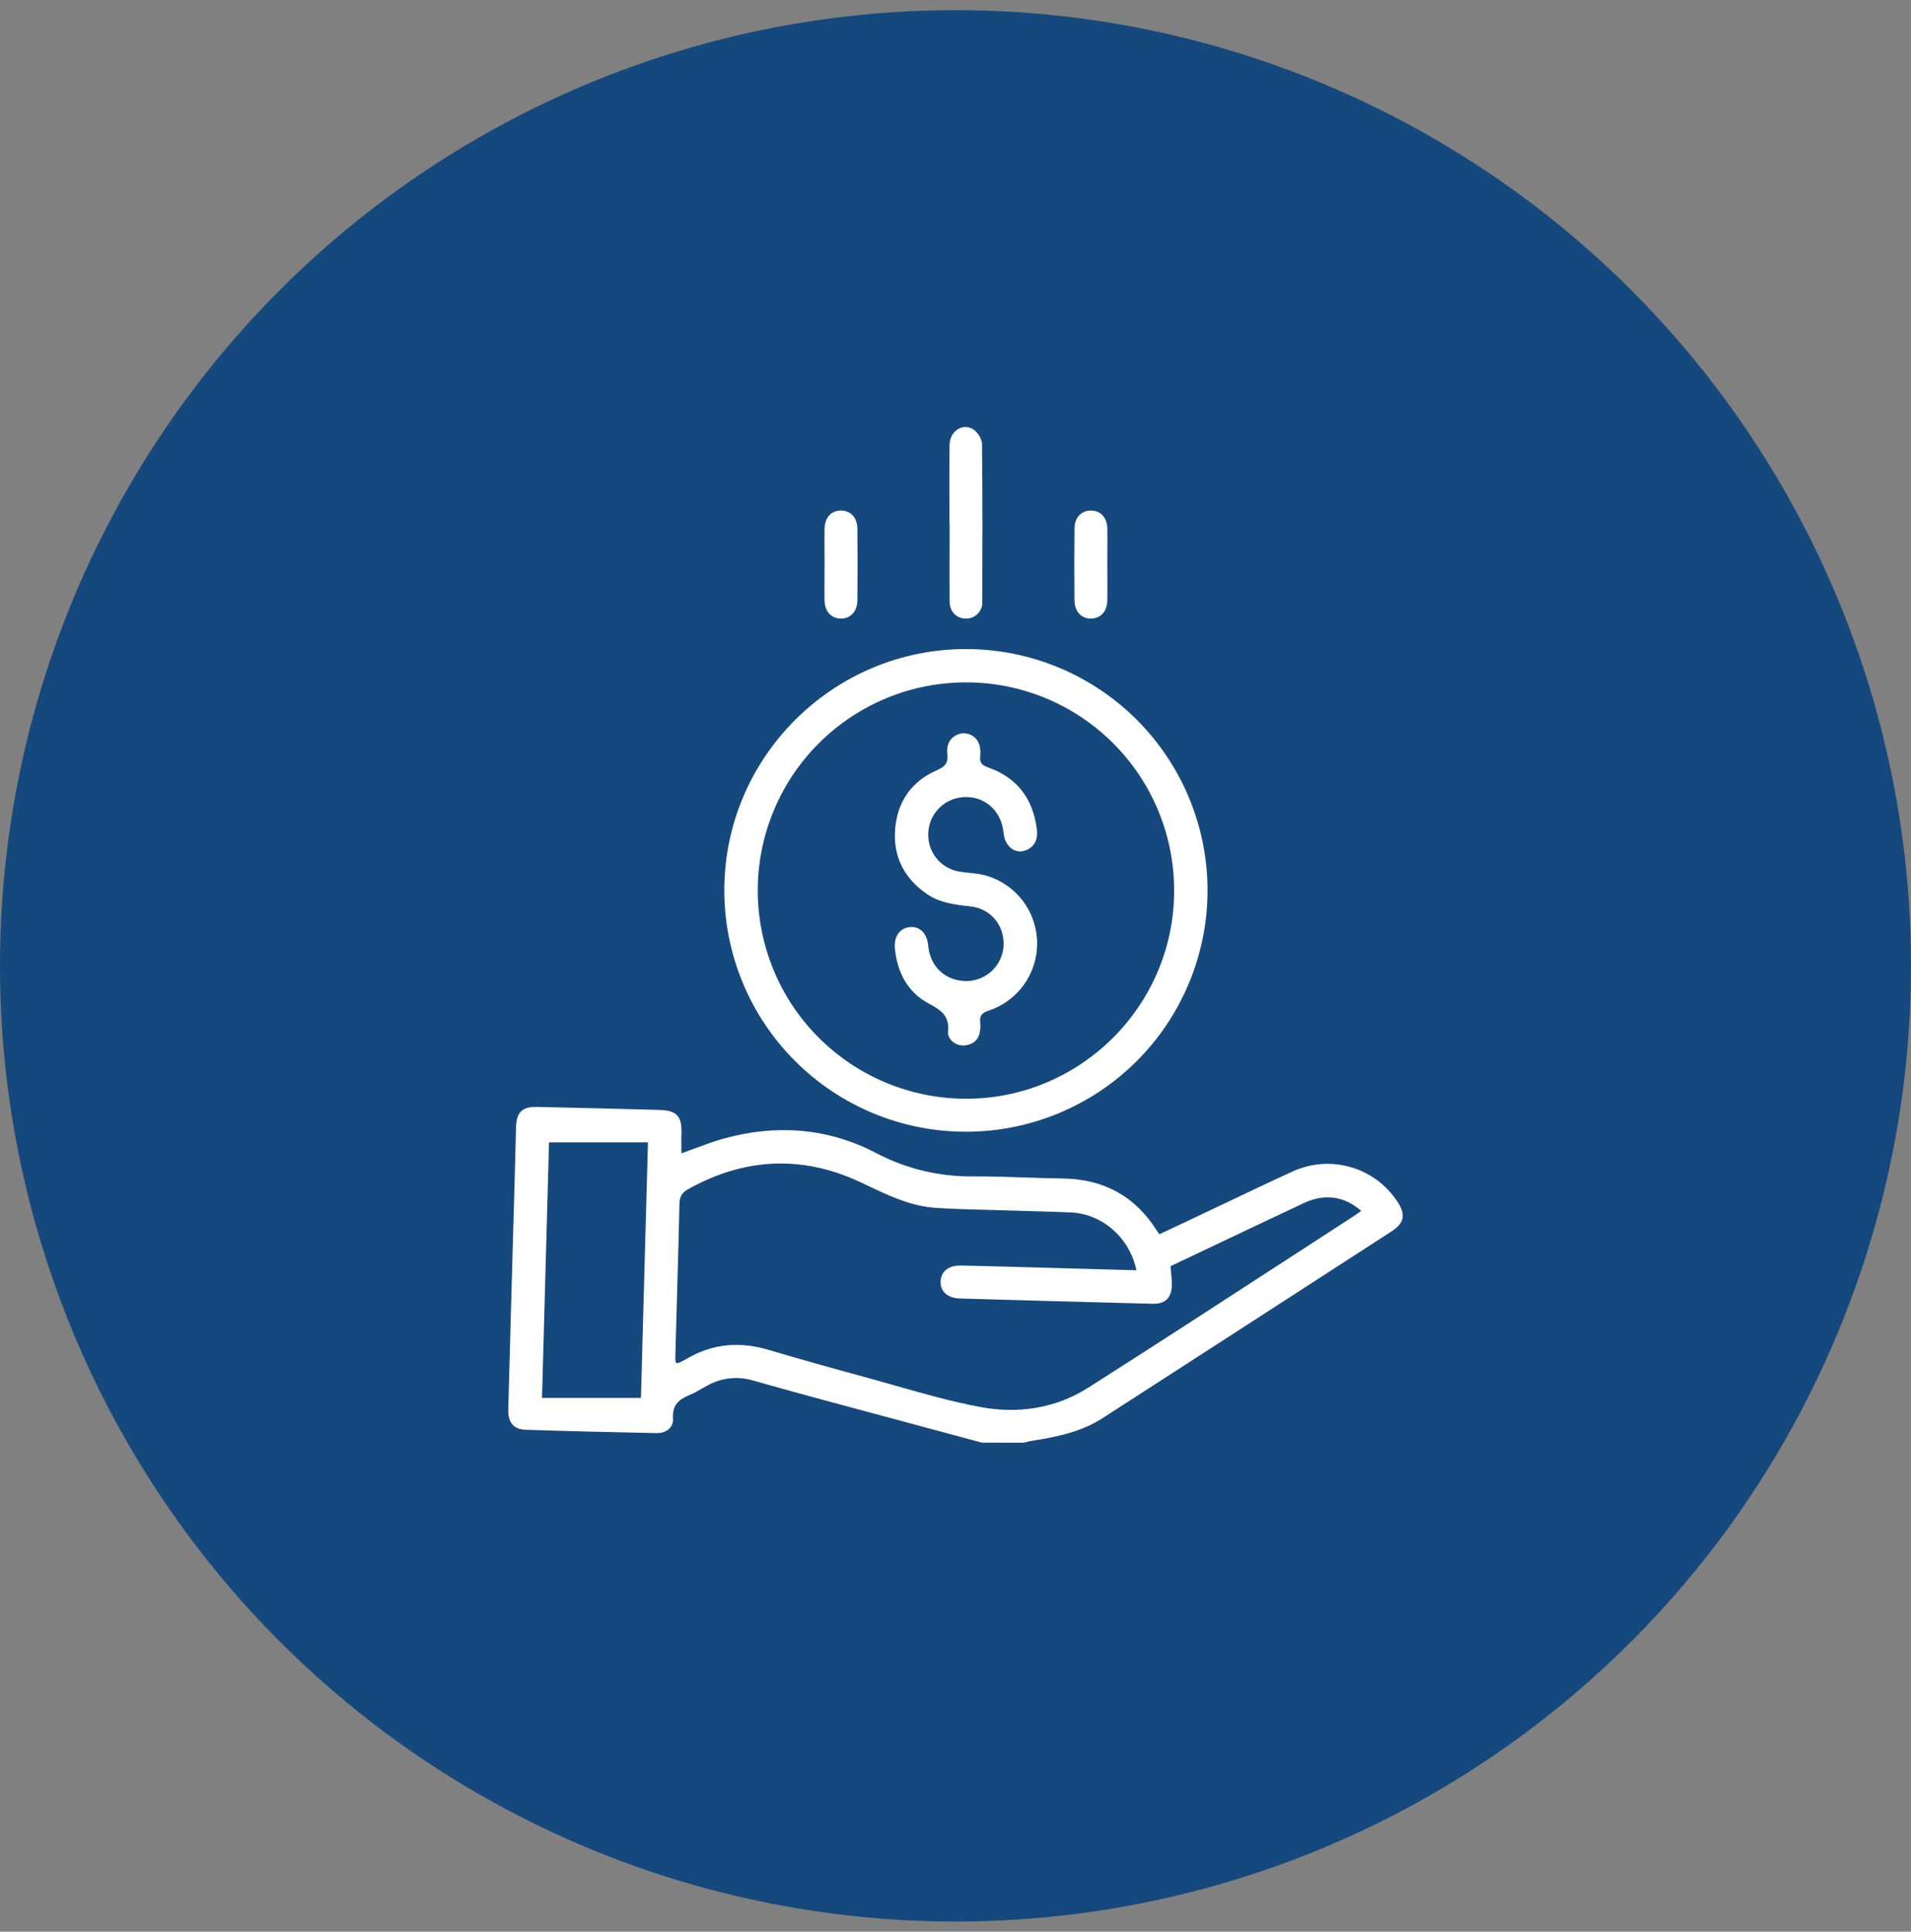
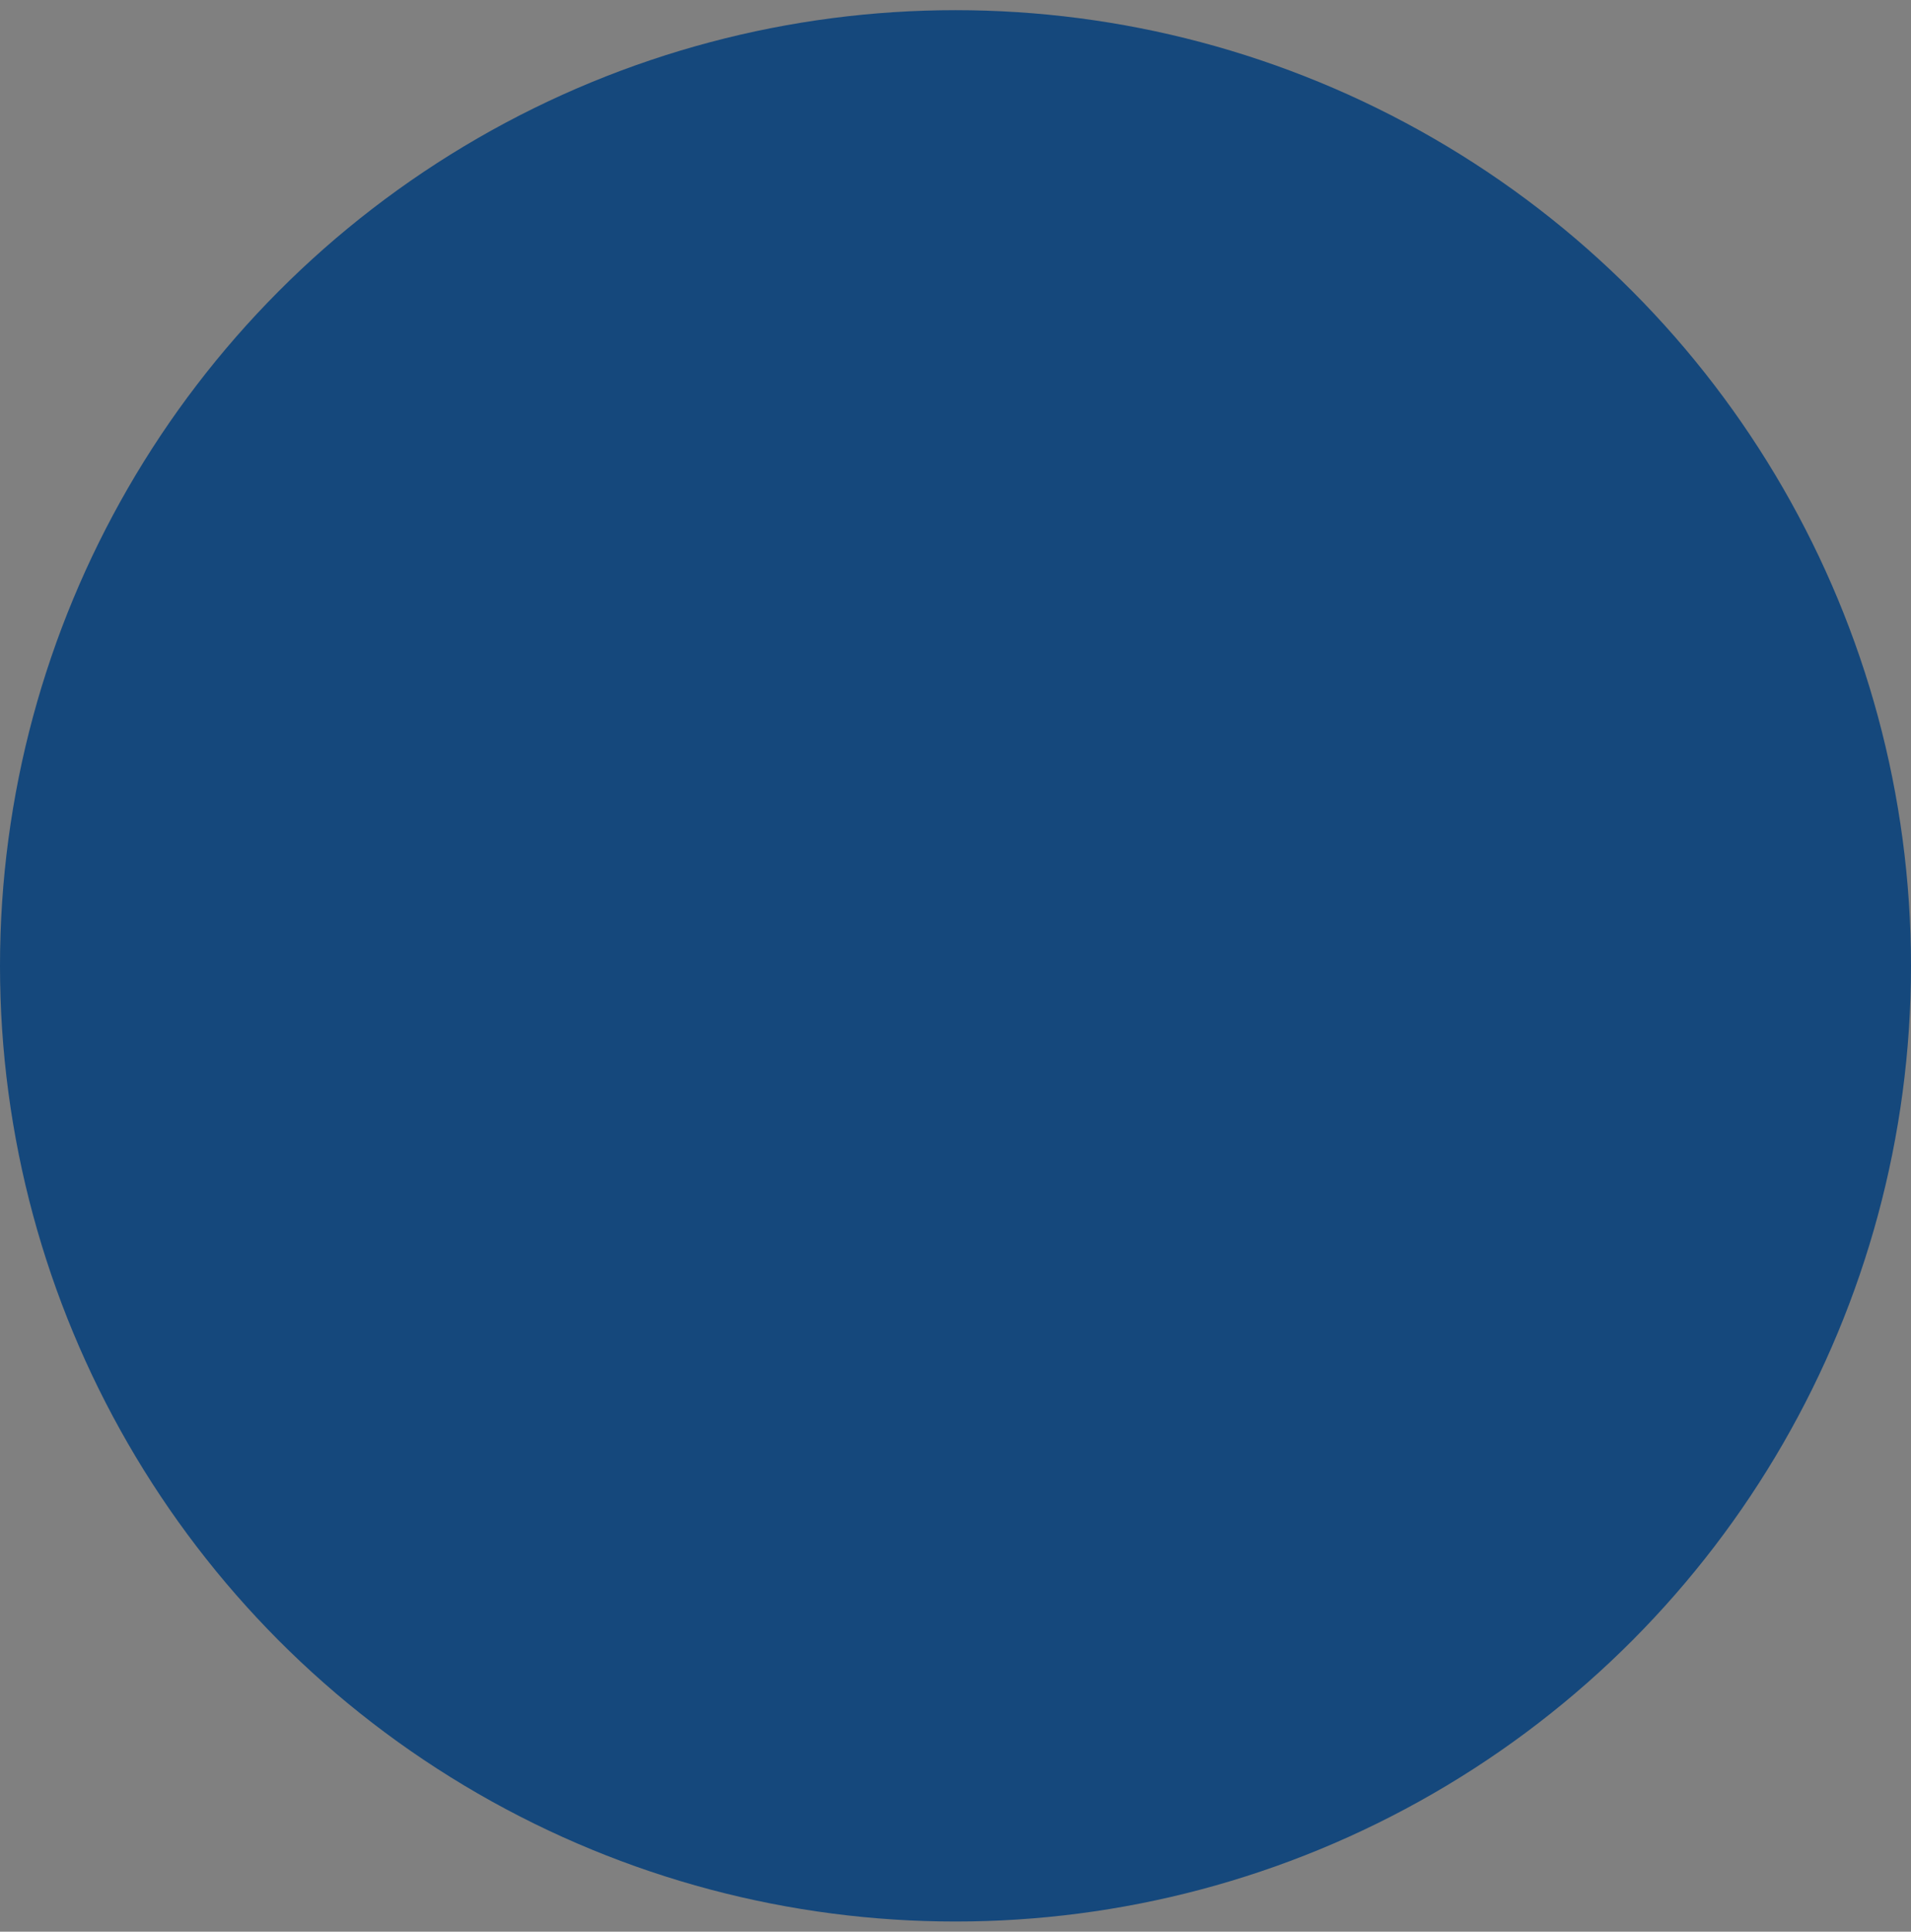
<svg xmlns="http://www.w3.org/2000/svg" width="94" height="95" viewBox="0 0 94 95" fill="none">
  <rect x="0" y="0" width="94" height="95" fill="#808080" stroke="none" />
  <circle cx="47" cy="47.5" r="47" fill="#15487C" />
-   <path fill-rule="evenodd" clip-rule="evenodd" d="M46.702 25.739C46.702 25.363 46.701 24.988 46.7 24.612V24.611V24.611V24.611C46.697 23.703 46.695 22.795 46.707 21.888C46.717 21.189 47.371 20.77 47.9 21.134C48.105 21.276 48.301 21.6 48.304 21.843C48.333 24.427 48.327 27.01 48.317 29.594C48.322 29.7 48.306 29.806 48.269 29.906C48.232 30.006 48.176 30.097 48.102 30.174C48.029 30.252 47.941 30.314 47.844 30.356C47.746 30.398 47.641 30.421 47.535 30.421C47.074 30.433 46.713 30.102 46.713 29.59C46.703 28.734 46.706 27.878 46.71 27.022V27.021V27.021V27.02C46.711 26.593 46.713 26.166 46.713 25.739H46.702ZM39.111 52.183C41.339 54.409 44.36 55.659 47.509 55.658C50.658 55.661 53.68 54.413 55.91 52.188C58.139 49.964 59.394 46.944 59.398 43.795C59.397 40.645 58.144 37.625 55.917 35.398C53.689 33.172 50.668 31.921 47.518 31.921C40.971 31.919 35.628 37.244 35.628 43.789C35.63 46.938 36.883 49.957 39.111 52.183ZM57.753 43.877C57.72 49.49 53.107 54.057 47.492 54.035C46.145 54.032 44.811 53.762 43.567 53.242C42.324 52.722 41.195 51.962 40.246 51.006C39.296 50.049 38.545 48.914 38.035 47.667C37.525 46.419 37.266 45.083 37.273 43.735C37.291 41.023 38.383 38.428 40.312 36.52C42.24 34.612 44.847 33.547 47.559 33.559C48.907 33.563 50.241 33.834 51.484 34.356C52.727 34.878 53.854 35.64 54.801 36.599C55.749 37.558 56.497 38.694 57.004 39.943C57.51 41.192 57.765 42.529 57.753 43.877ZM39.989 68.712C42.757 69.458 45.526 70.204 48.295 70.948L50.343 70.952L50.407 70.937L50.407 70.937C50.542 70.904 50.677 70.871 50.813 70.85C52.007 70.664 53.193 70.413 54.22 69.754C58.955 66.7 63.689 63.64 68.425 60.575C69.09 60.145 69.165 59.734 68.719 59.069C68.177 58.255 67.362 57.661 66.421 57.394C65.48 57.126 64.474 57.204 63.585 57.611C62.452 58.129 61.327 58.666 60.201 59.202C59.583 59.496 58.964 59.791 58.345 60.082C57.91 60.288 57.472 60.493 57.031 60.699C57.007 60.665 56.986 60.637 56.968 60.612L56.967 60.612C56.94 60.575 56.917 60.545 56.897 60.513C55.83 58.824 54.294 57.992 52.302 57.958C51.675 57.95 51.049 57.929 50.422 57.908L50.422 57.908C49.554 57.879 48.686 57.85 47.818 57.855C46.158 57.866 44.522 57.465 43.055 56.686C40.697 55.466 38.18 55.285 35.619 55.99C35.131 56.125 34.656 56.302 34.179 56.48C33.96 56.561 33.741 56.643 33.52 56.721C33.52 56.618 33.519 56.515 33.517 56.413C33.514 56.207 33.512 56.002 33.52 55.796C33.555 54.893 33.306 54.609 32.413 54.585C30.414 54.531 28.415 54.482 26.417 54.437C25.697 54.42 25.406 54.698 25.383 55.417C25.369 55.855 25.359 56.293 25.349 56.731L25.349 56.731C25.341 57.09 25.332 57.448 25.322 57.806C25.211 61.641 25.104 65.477 25.001 69.313C24.983 69.955 25.257 70.296 25.868 70.316C28.012 70.387 30.157 70.438 32.301 70.48C32.772 70.489 33.139 70.206 33.106 69.749C33.058 69.065 33.432 68.808 33.956 68.588C34.147 68.508 34.328 68.404 34.509 68.3L34.509 68.3C34.61 68.242 34.711 68.183 34.815 68.129C35.151 67.945 35.52 67.829 35.9 67.788C36.281 67.747 36.666 67.782 37.034 67.89C38.018 68.168 39.001 68.445 39.989 68.712ZM52.7 59.631C54.233 59.708 55.571 60.881 55.898 62.471L50.318 62.316L49.797 62.302L49.796 62.302C48.947 62.278 48.1 62.255 47.247 62.239C46.655 62.228 46.285 62.538 46.267 63.019C46.248 63.499 46.6 63.841 47.197 63.858C50.364 63.953 53.532 64.04 56.7 64.119C57.335 64.135 57.65 63.803 57.644 63.152C57.642 62.971 57.624 62.79 57.605 62.591C57.596 62.49 57.585 62.384 57.577 62.271L58.645 61.764C59.169 61.516 59.693 61.267 60.217 61.019C61.526 60.398 62.834 59.777 64.146 59.162C65.152 58.69 66.124 58.821 66.96 59.553C66.903 59.592 66.847 59.631 66.793 59.669L66.793 59.669C66.705 59.73 66.62 59.789 66.533 59.846C65.318 60.632 64.105 61.42 62.891 62.209L62.891 62.209L62.89 62.21L62.889 62.21L62.888 62.211C59.771 64.235 56.655 66.26 53.519 68.252C51.923 69.266 50.079 69.539 48.257 69.203C46.822 68.938 45.41 68.536 43.999 68.134C43.489 67.988 42.978 67.843 42.467 67.704C40.901 67.28 39.34 66.839 37.784 66.38C36.368 65.963 35.026 66.078 33.75 66.841C33.624 66.912 33.493 66.977 33.359 67.033C33.343 67.04 33.322 67.035 33.294 67.029C33.278 67.025 33.261 67.021 33.241 67.018C33.227 66.945 33.219 66.87 33.217 66.795C33.241 65.903 33.266 65.01 33.292 64.117C33.338 62.475 33.385 60.834 33.422 59.193C33.431 58.837 33.556 58.642 33.864 58.474C36.611 56.949 39.425 56.8 42.276 58.117C42.412 58.181 42.549 58.245 42.685 58.31L42.685 58.31L42.685 58.31L42.686 58.311C43.757 58.819 44.82 59.323 46.025 59.402C46.864 59.458 47.706 59.479 48.548 59.5C48.893 59.509 49.237 59.518 49.581 59.529C49.973 59.542 50.365 59.553 50.757 59.564L50.758 59.564C51.405 59.581 52.053 59.599 52.7 59.631ZM26.98 57.13L27.006 56.183H31.872C31.801 58.789 31.73 61.365 31.659 63.928L31.527 68.75H26.661C26.768 64.829 26.875 60.966 26.98 57.133L26.98 57.13ZM54.469 28.341L54.469 28.34C54.468 28.14 54.467 27.94 54.467 27.74C54.467 27.539 54.468 27.338 54.469 27.137C54.472 26.753 54.474 26.369 54.468 25.986C54.456 25.456 54.144 25.122 53.685 25.108C53.208 25.093 52.859 25.438 52.853 25.986C52.84 27.172 52.84 28.358 52.853 29.544C52.862 30.091 53.206 30.436 53.684 30.421C54.141 30.407 54.456 30.069 54.467 29.543C54.474 29.143 54.471 28.742 54.469 28.341ZM40.556 27.182V27.182V27.182C40.554 26.791 40.552 26.401 40.558 26.012C40.569 25.451 40.886 25.11 41.364 25.108C41.843 25.107 42.169 25.45 42.174 26.008C42.186 27.178 42.186 28.348 42.174 29.518C42.169 30.073 41.84 30.42 41.367 30.421C40.893 30.422 40.568 30.076 40.557 29.521C40.551 29.139 40.554 28.756 40.556 28.373L40.556 28.372C40.557 28.17 40.558 27.968 40.558 27.766C40.558 27.572 40.557 27.377 40.556 27.182ZM50.351 48.449C50.779 47.86 51.012 47.151 51.015 46.423C51.019 45.652 50.768 44.902 50.3 44.29C49.831 43.678 49.173 43.239 48.428 43.042C48.18 42.979 47.924 42.952 47.667 42.925C47.503 42.907 47.339 42.89 47.176 42.863C46.756 42.791 46.374 42.574 46.097 42.25C45.82 41.926 45.665 41.516 45.659 41.09C45.647 40.657 45.788 40.233 46.058 39.895C46.328 39.556 46.709 39.323 47.133 39.237C48.273 39.013 49.256 39.772 49.366 40.965C49.433 41.683 50.007 42.072 50.564 41.769C50.963 41.552 51.055 41.185 51 40.768C50.809 39.284 50.031 38.241 48.605 37.742C48.298 37.635 48.181 37.504 48.216 37.196C48.23 37.05 48.226 36.903 48.203 36.758C48.185 36.629 48.137 36.506 48.061 36.399C47.985 36.293 47.884 36.207 47.768 36.149C47.651 36.09 47.522 36.061 47.391 36.064C47.261 36.067 47.133 36.102 47.019 36.165C46.657 36.362 46.557 36.707 46.599 37.081C46.646 37.494 46.511 37.696 46.108 37.869C44.833 38.417 44.126 39.44 44.029 40.81C43.934 42.141 44.483 43.205 45.596 43.969C46.239 44.41 46.97 44.492 47.72 44.574C48.747 44.683 49.42 45.526 49.364 46.526C49.335 46.984 49.136 47.416 48.805 47.734C48.475 48.053 48.036 48.236 47.577 48.248C46.53 48.264 45.755 47.563 45.658 46.512C45.601 45.902 45.25 45.55 44.755 45.594C44.259 45.638 43.958 46.066 44.02 46.666C44.141 47.837 44.656 48.814 45.701 49.364C46.315 49.686 46.706 49.975 46.636 50.739C46.599 51.138 47.045 51.453 47.439 51.415C47.851 51.374 48.135 51.155 48.202 50.724C48.227 50.58 48.232 50.433 48.216 50.287C48.171 49.954 48.307 49.807 48.627 49.705C49.319 49.478 49.922 49.038 50.351 48.449Z" fill="white" />
</svg>